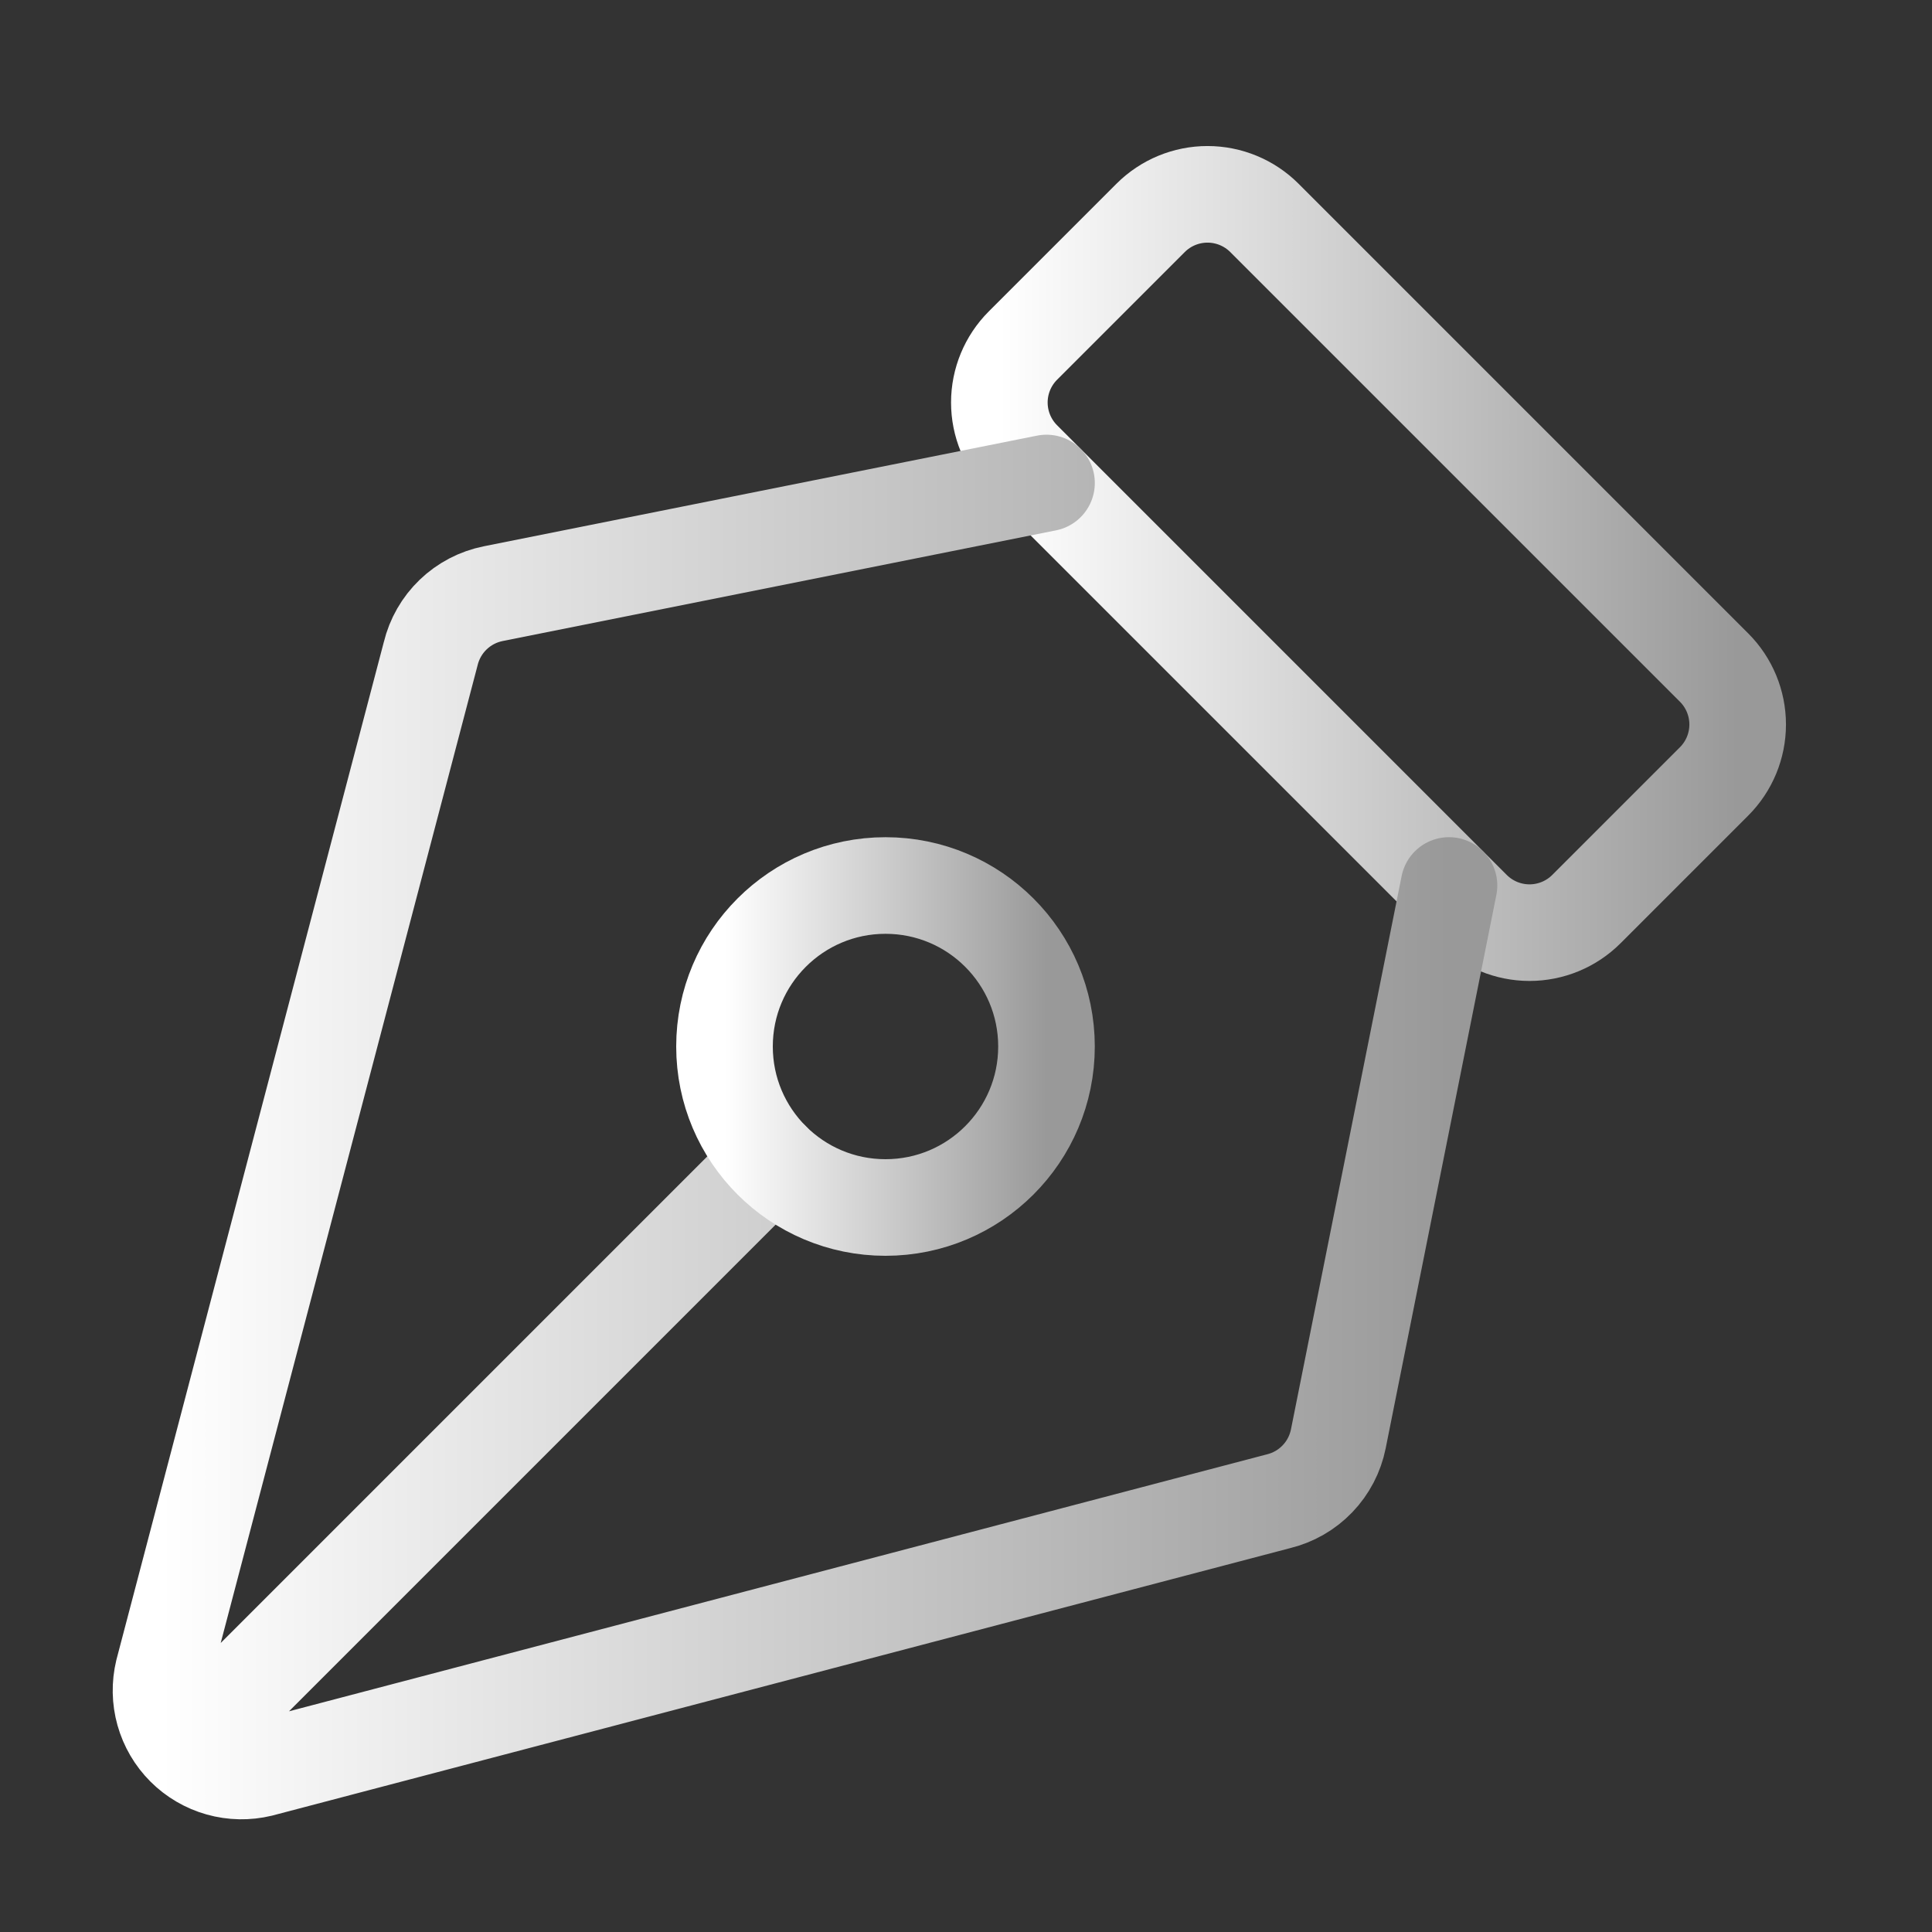
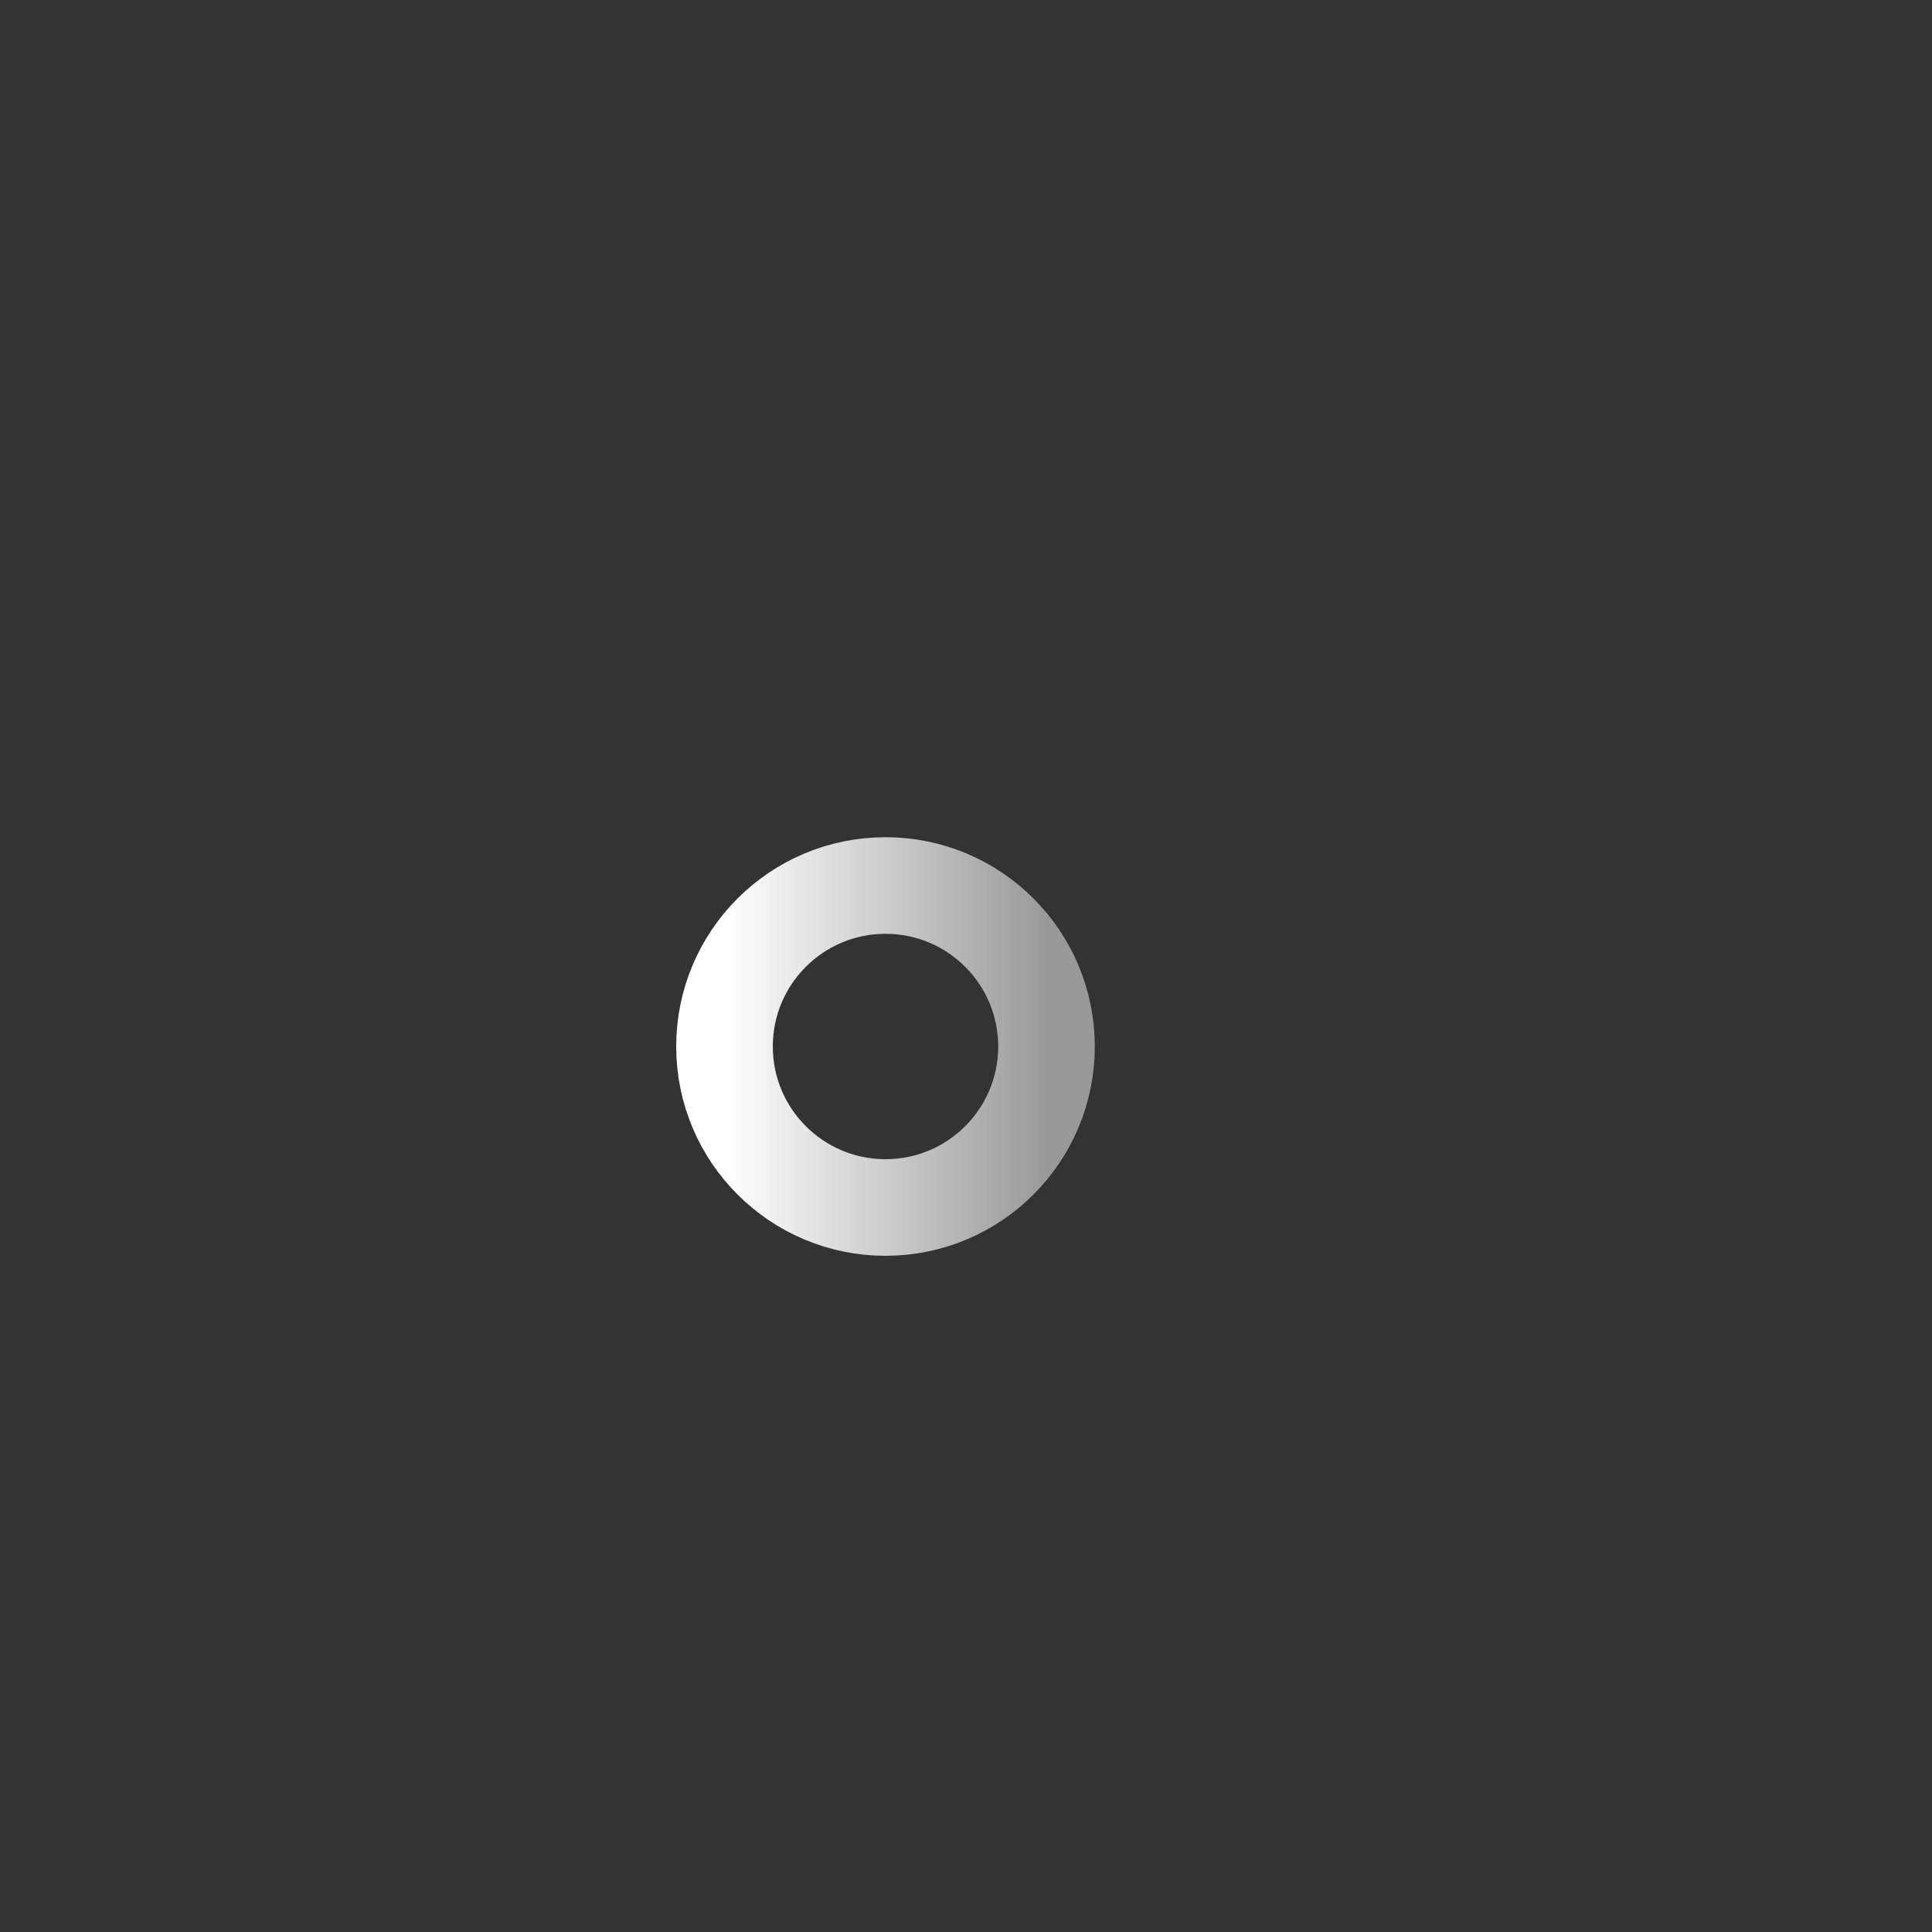
<svg xmlns="http://www.w3.org/2000/svg" width="80" height="80" viewBox="0 0 80 80" fill="none">
  <rect x="0" y="0" width="80" height="80" fill="#333333" stroke="none" />
-   <path d="M70.977 27.643C71.602 28.268 71.953 29.116 71.953 30C71.953 30.884 71.602 31.731 70.977 32.356L65.69 37.643C65.065 38.268 64.217 38.619 63.334 38.619C62.45 38.619 61.602 38.268 60.977 37.643L42.357 19.023C41.732 18.398 41.381 17.55 41.381 16.666C41.381 15.783 41.732 14.935 42.357 14.31L47.644 9.023C48.269 8.398 49.116 8.047 50 8.047C50.884 8.047 51.732 8.398 52.357 9.023L70.977 27.643Z" stroke="url(#paint0_linear_531_1733)" stroke-width="4" stroke-linecap="round" stroke-linejoin="round" />
-   <path d="M43.334 20L20.42 24.583C19.797 24.708 19.222 25.008 18.764 25.449C18.306 25.889 17.983 26.452 17.834 27.07L6.76 69.216C6.626 69.772 6.637 70.352 6.791 70.902C6.946 71.452 7.239 71.953 7.643 72.357C8.047 72.761 8.548 73.054 9.098 73.209C9.648 73.363 10.228 73.374 10.784 73.24L52.93 62.166C53.548 62.017 54.111 61.694 54.551 61.236C54.992 60.778 55.292 60.203 55.417 59.58L60 36.666M7.667 72.333L31.954 48.046" stroke="url(#paint1_linear_531_1733)" stroke-width="4" stroke-linecap="round" stroke-linejoin="round" />
  <path d="M43.333 43.333C43.333 39.651 40.349 36.667 36.667 36.667C32.985 36.667 30 39.651 30 43.333C30 47.015 32.985 50 36.667 50C40.349 50 43.333 47.015 43.333 43.333Z" stroke="url(#paint2_linear_531_1733)" stroke-width="4" stroke-linecap="round" stroke-linejoin="round" />
  <defs>
    <linearGradient id="paint0_linear_531_1733" x1="41.381" y1="23.333" x2="71.953" y2="23.333" gradientUnits="userSpaceOnUse">
      <stop stop-color="white" />
      <stop offset="1" stop-color="#999999" />
    </linearGradient>
    <linearGradient id="paint1_linear_531_1733" x1="6.667" y1="46.666" x2="60" y2="46.666" gradientUnits="userSpaceOnUse">
      <stop stop-color="white" />
      <stop offset="1" stop-color="#999999" />
    </linearGradient>
    <linearGradient id="paint2_linear_531_1733" x1="30" y1="43.333" x2="43.333" y2="43.333" gradientUnits="userSpaceOnUse">
      <stop stop-color="white" />
      <stop offset="1" stop-color="#999999" />
    </linearGradient>
  </defs>
</svg>